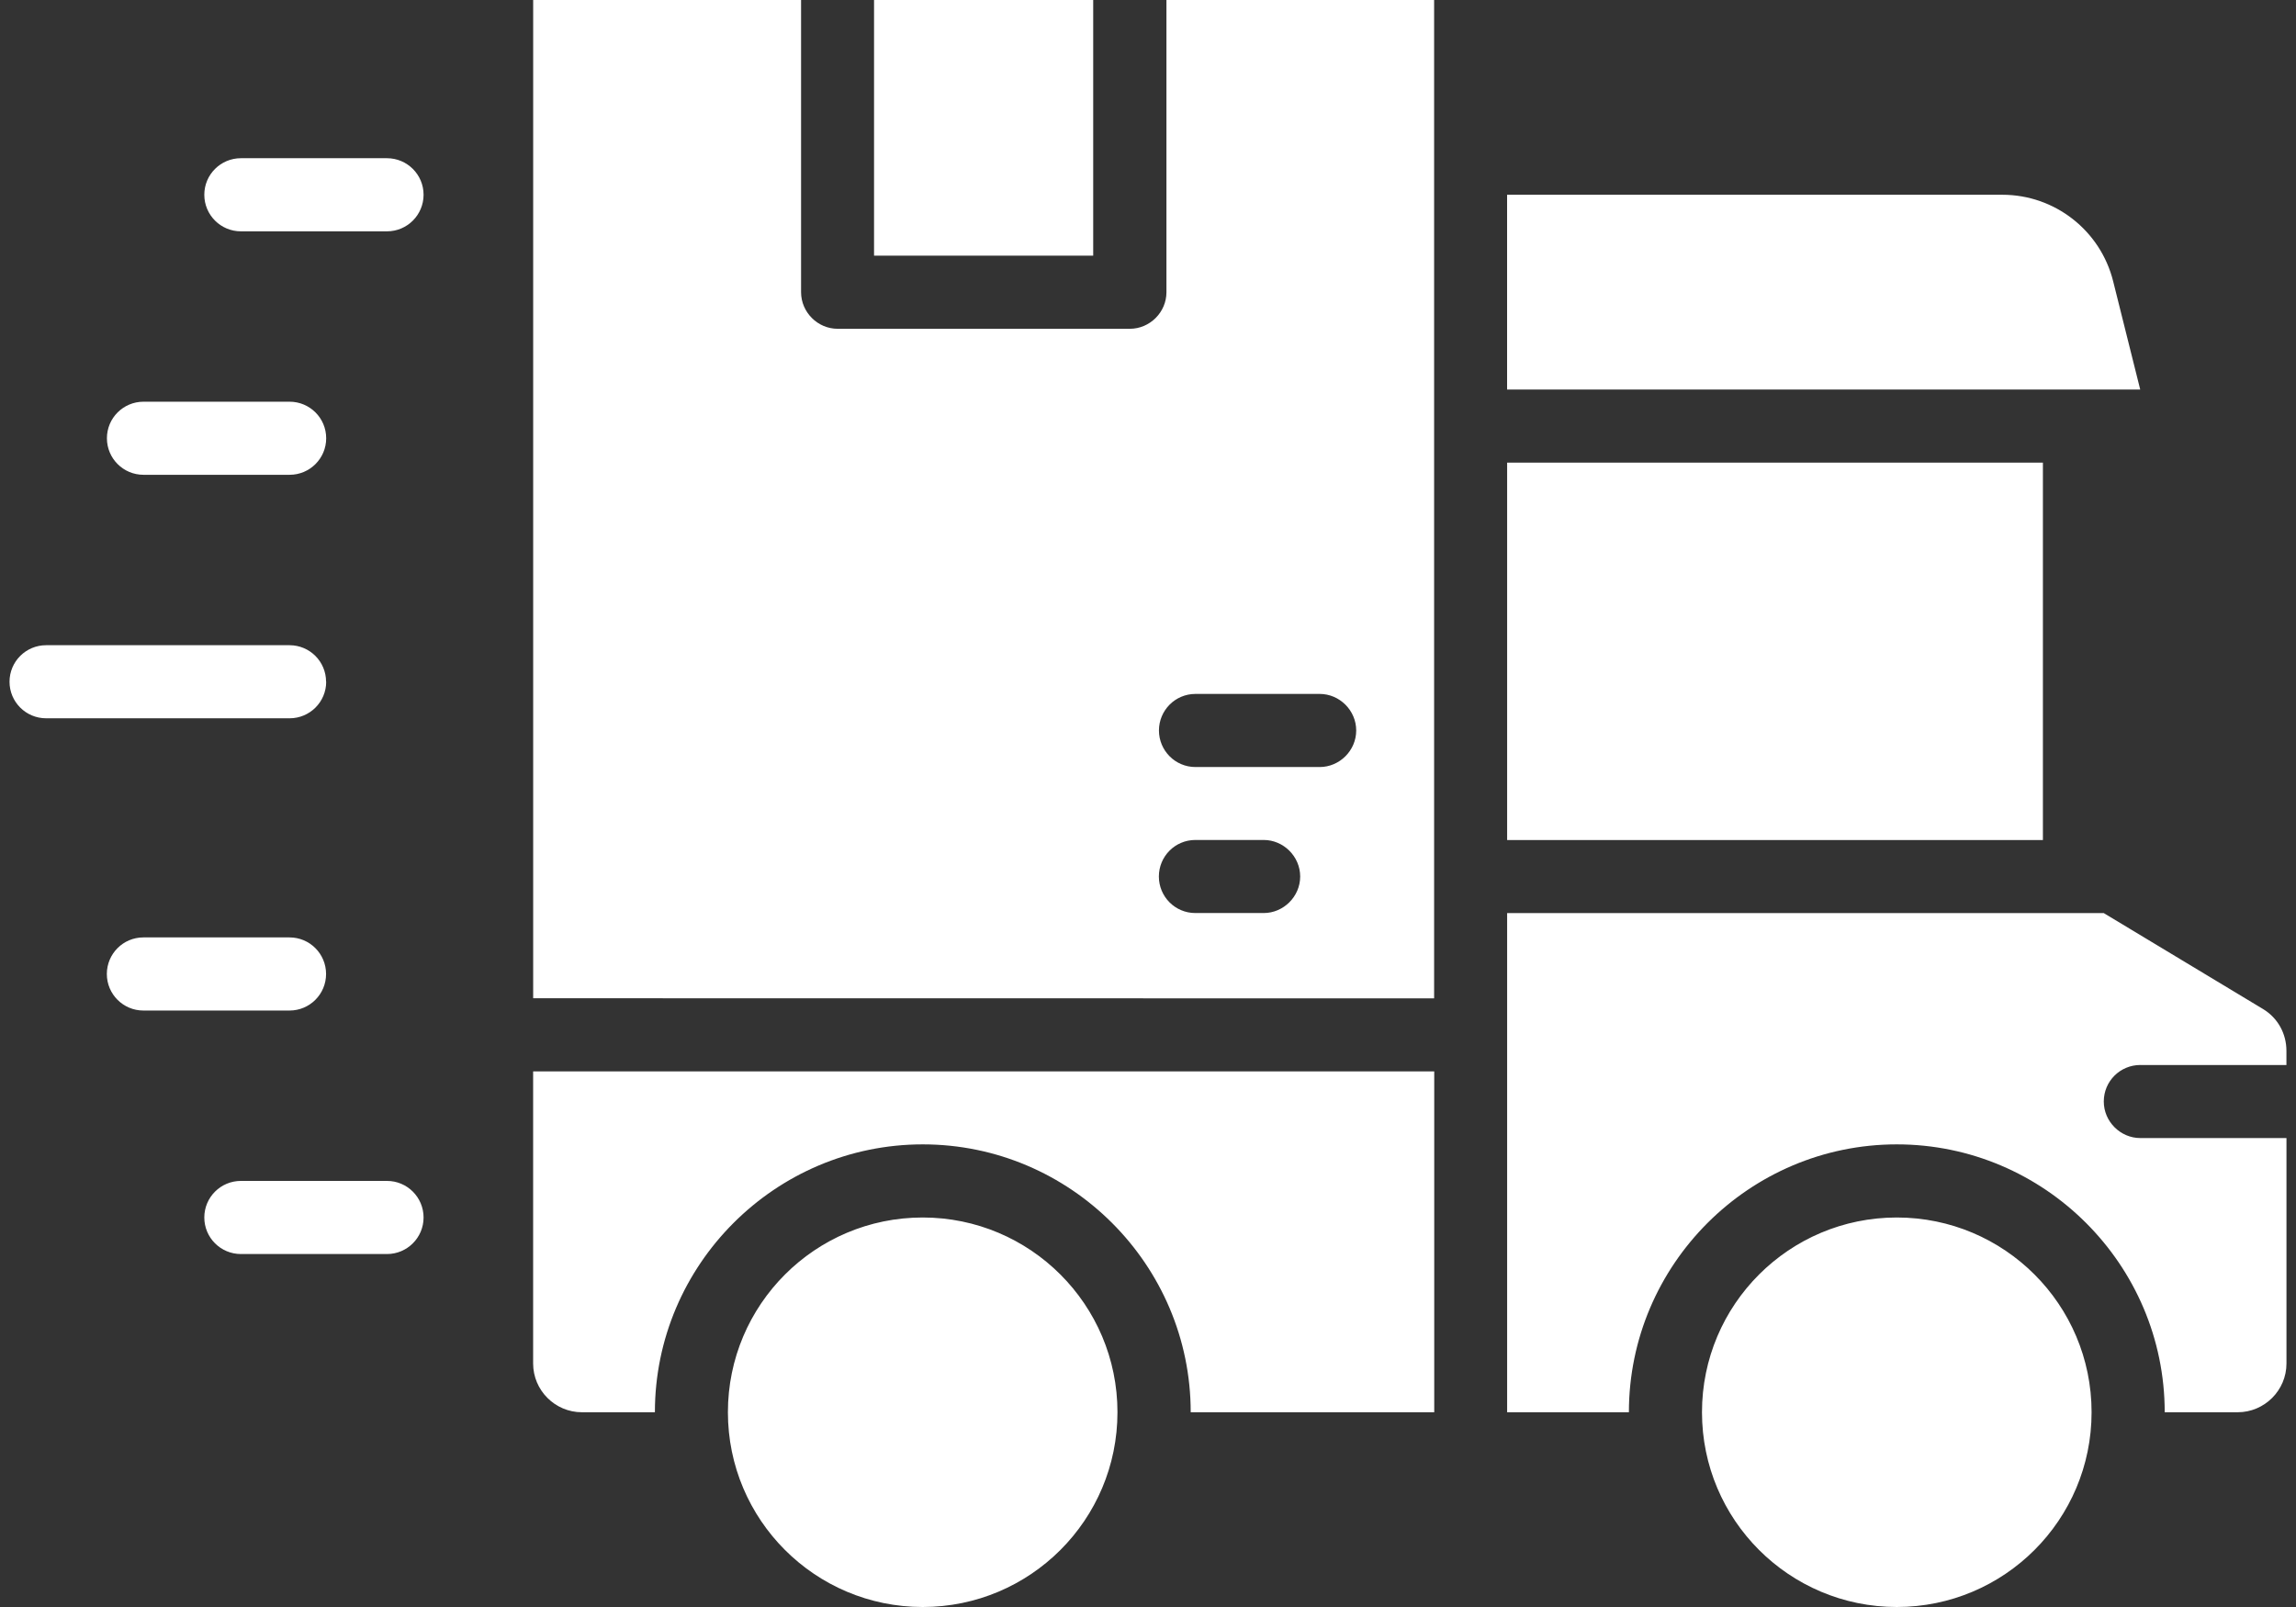
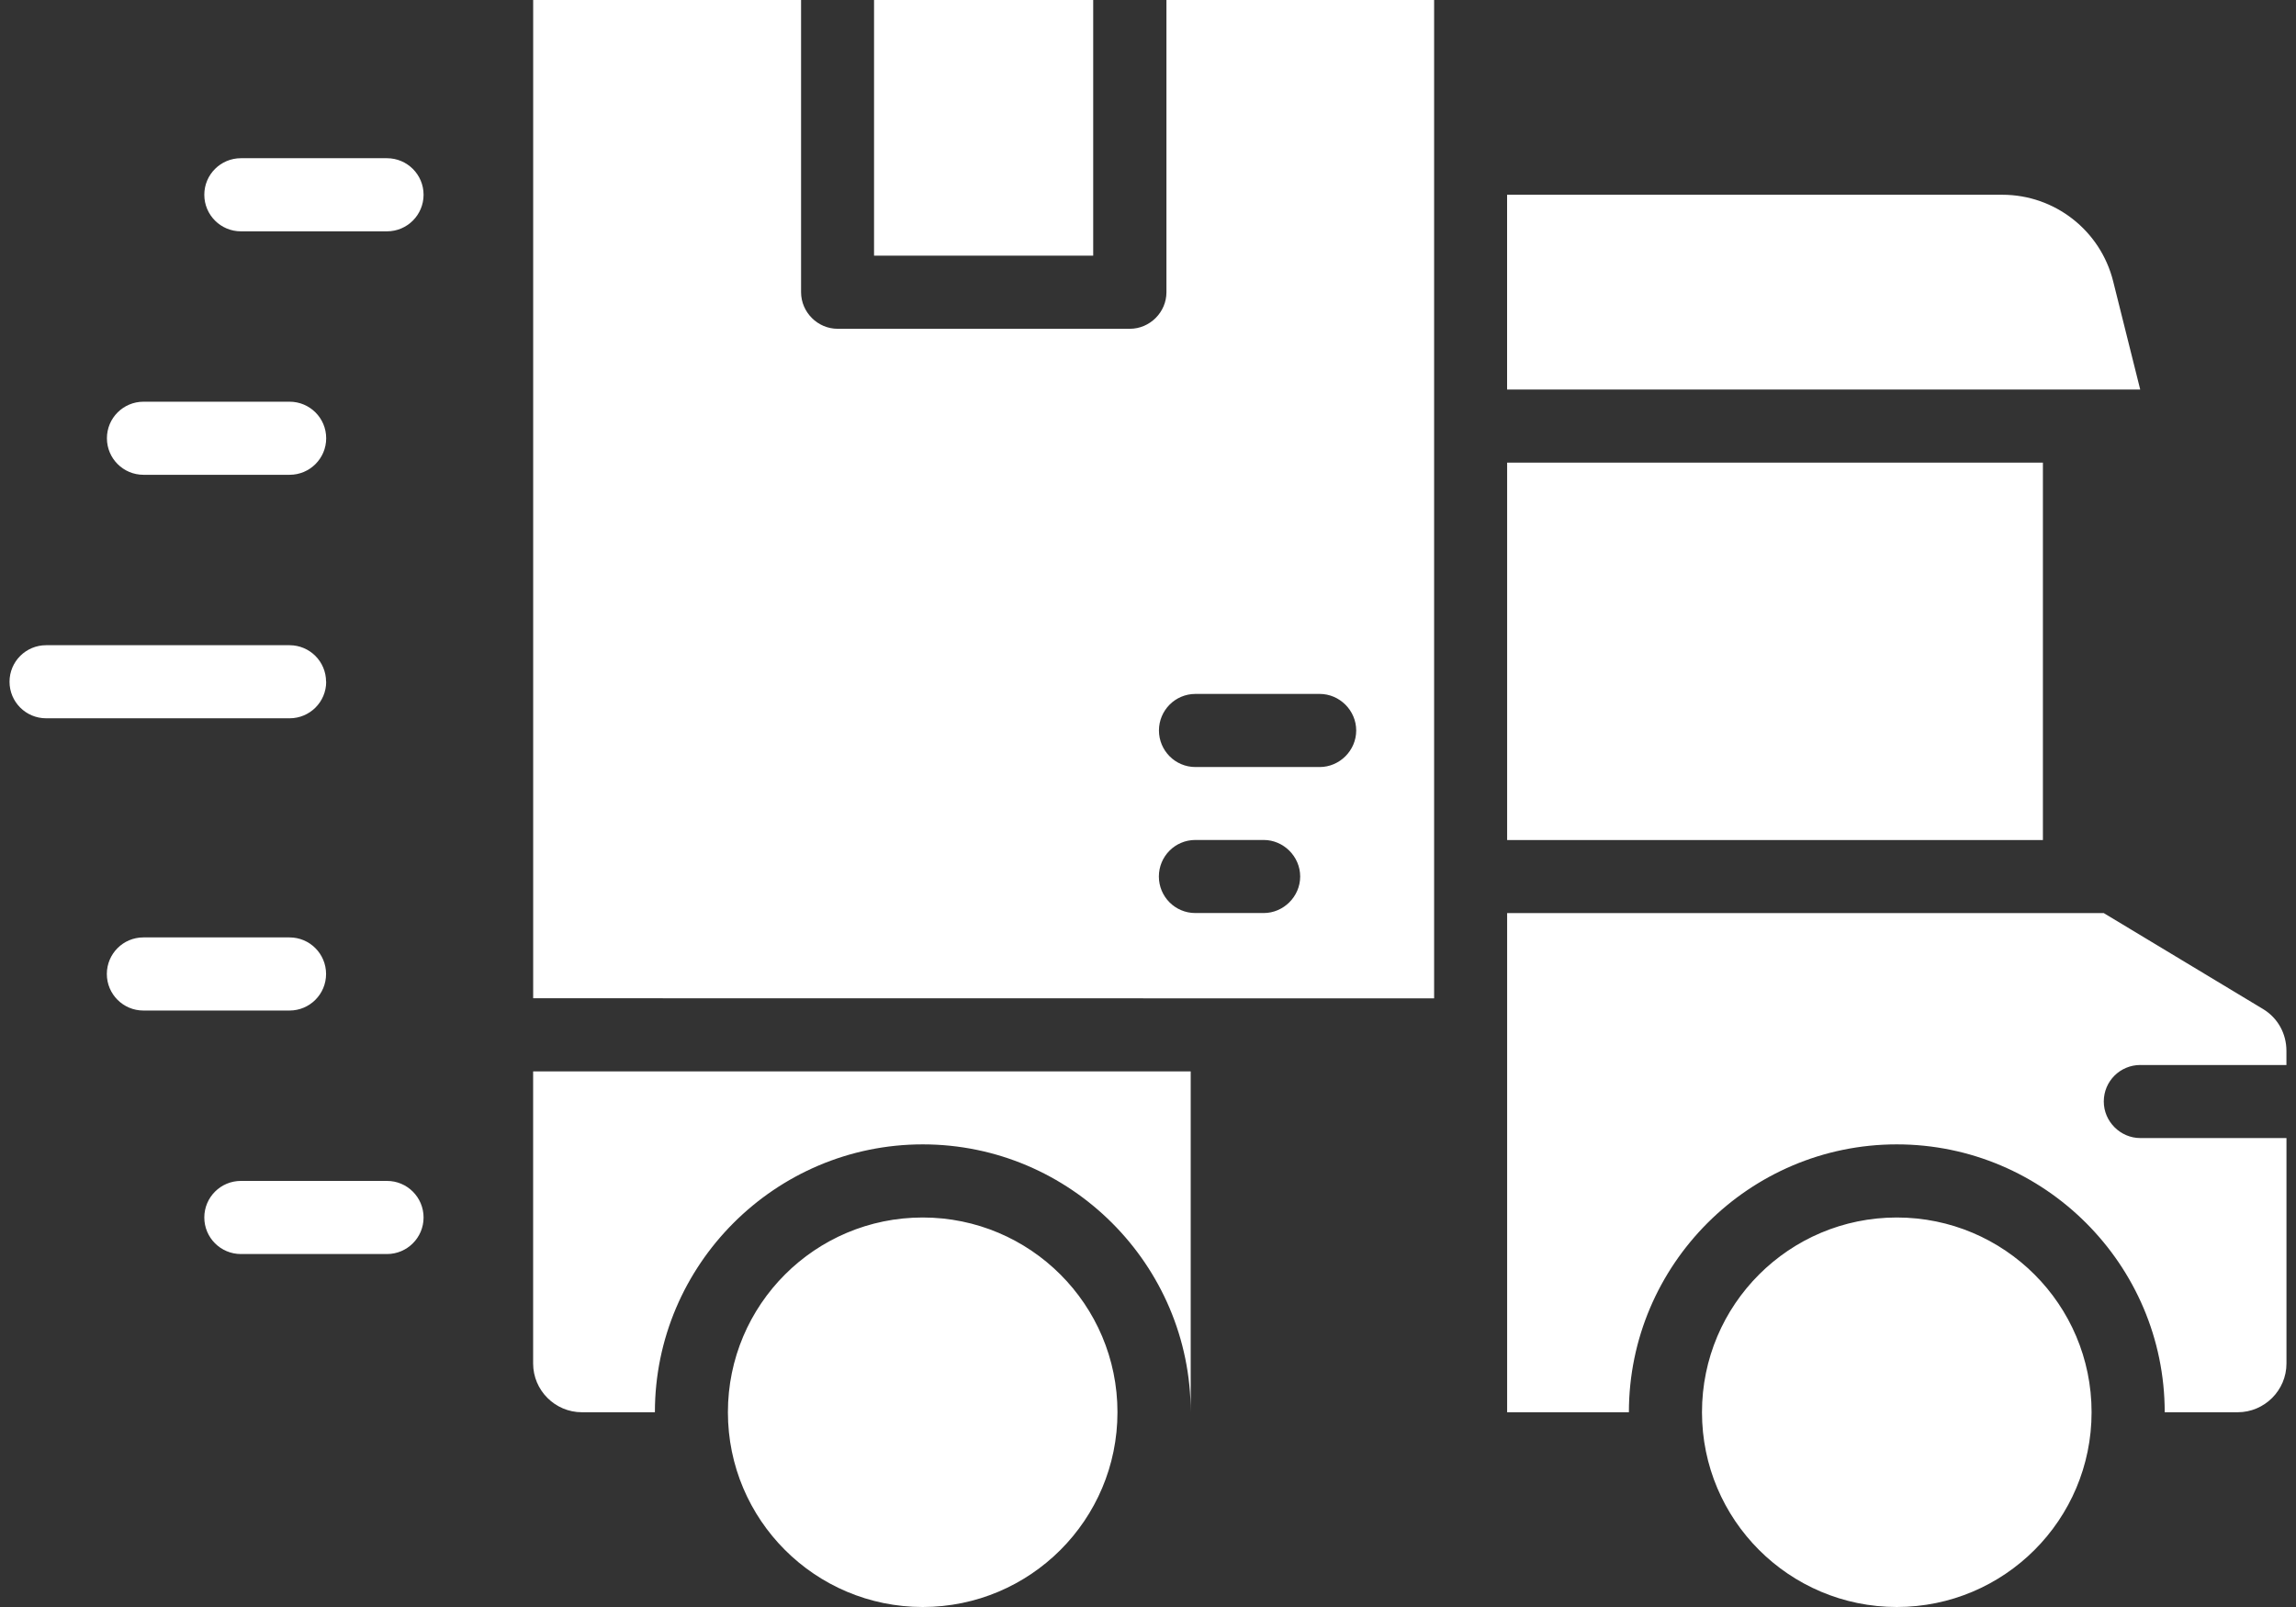
<svg xmlns="http://www.w3.org/2000/svg" width="60" height="42" viewBox="0 0 60 42" fill="none">
  <rect x="0" y="0" width="60" height="42" fill="#333333" stroke="none" />
  <g id="Group 3">
-     <path id="Vector" d="M55.931 10.181H39.384V5.09H52.326C53.695 5.09 54.89 6.022 55.222 7.352L55.929 10.181H55.931ZM53.386 12.091H39.385V21.955H53.386V12.091ZM55.931 27.836H59.75V27.466C59.75 27.008 59.52 26.602 59.139 26.372L54.976 23.864H39.385V36.91H42.567C42.567 33.054 45.712 29.909 49.568 29.909C53.424 29.909 56.569 33.054 56.569 36.91H58.477C59.176 36.91 59.751 36.338 59.751 35.636V29.744H55.932C55.411 29.744 54.977 29.312 54.977 28.789C54.977 28.254 55.409 27.834 55.932 27.834L55.931 27.836ZM49.568 31.82C46.755 31.82 44.477 34.1 44.477 36.91C44.477 39.722 46.758 42 49.568 42C52.38 42 54.658 39.72 54.658 36.91C54.658 34.097 52.378 31.82 49.568 31.82ZM24.112 31.82C21.3 31.82 19.022 34.1 19.022 36.91C19.022 39.722 21.302 42 24.112 42C26.925 42 29.202 39.72 29.202 36.91C29.202 34.097 26.922 31.82 24.112 31.82ZM13.932 35.636C13.932 36.336 14.504 36.91 15.206 36.91H17.114C17.114 33.054 20.259 29.909 24.115 29.909C27.971 29.909 31.116 33.054 31.116 36.91H37.48V28.001H13.932V35.638L13.932 35.636ZM28.568 0H22.841V6.682H28.568V0ZM30.477 0H37.477V26.093L13.933 26.09V5.61777e-05H20.934V7.638C20.934 8.158 21.366 8.593 21.889 8.593H29.526C30.047 8.593 30.482 8.161 30.482 7.638V5.61777e-05L30.477 0ZM33.977 22.908C33.977 22.387 33.544 21.953 33.022 21.953H31.239C30.704 21.953 30.284 22.385 30.284 22.908C30.284 23.431 30.704 23.863 31.239 23.863H33.022C33.542 23.863 33.977 23.431 33.977 22.908ZM30.286 19.092C30.286 19.612 30.707 20.047 31.241 20.047H34.486C35.007 20.047 35.441 19.615 35.441 19.092C35.441 18.569 35.009 18.136 34.486 18.136H31.241C30.707 18.136 30.286 18.569 30.286 19.092ZM8.521 17.818C8.521 17.29 8.094 16.863 7.566 16.863H1.205C0.677 16.863 0.249 17.29 0.249 17.818C0.249 18.346 0.677 18.773 1.205 18.773H7.568C8.096 18.773 8.524 18.346 8.524 17.818H8.521ZM3.75 12.409H7.568C8.096 12.409 8.524 11.982 8.524 11.454C8.524 10.926 8.096 10.499 7.568 10.499H3.75C3.222 10.499 2.794 10.926 2.794 11.454C2.794 11.982 3.222 12.409 3.75 12.409ZM10.113 4.135H6.295C5.767 4.135 5.339 4.563 5.339 5.09C5.339 5.618 5.767 6.046 6.295 6.046H10.113C10.641 6.046 11.069 5.618 11.069 5.09C11.069 4.563 10.641 4.135 10.113 4.135ZM8.521 25.456C8.521 24.928 8.094 24.5 7.566 24.5H3.747C3.219 24.5 2.792 24.928 2.792 25.456C2.792 25.983 3.219 26.411 3.747 26.411H7.566C8.094 26.411 8.521 25.983 8.521 25.456ZM10.113 30.864H6.295C5.767 30.864 5.339 31.292 5.339 31.82C5.339 32.347 5.767 32.775 6.295 32.775H10.113C10.641 32.775 11.069 32.347 11.069 31.82C11.069 31.292 10.641 30.864 10.113 30.864Z" fill="white" />
+     <path id="Vector" d="M55.931 10.181H39.384V5.09H52.326C53.695 5.09 54.89 6.022 55.222 7.352L55.929 10.181H55.931ZM53.386 12.091H39.385V21.955H53.386V12.091ZM55.931 27.836H59.75V27.466C59.75 27.008 59.52 26.602 59.139 26.372L54.976 23.864H39.385V36.91H42.567C42.567 33.054 45.712 29.909 49.568 29.909C53.424 29.909 56.569 33.054 56.569 36.91H58.477C59.176 36.91 59.751 36.338 59.751 35.636V29.744H55.932C55.411 29.744 54.977 29.312 54.977 28.789C54.977 28.254 55.409 27.834 55.932 27.834L55.931 27.836ZM49.568 31.82C46.755 31.82 44.477 34.1 44.477 36.91C44.477 39.722 46.758 42 49.568 42C52.38 42 54.658 39.72 54.658 36.91C54.658 34.097 52.378 31.82 49.568 31.82ZM24.112 31.82C21.3 31.82 19.022 34.1 19.022 36.91C19.022 39.722 21.302 42 24.112 42C26.925 42 29.202 39.72 29.202 36.91C29.202 34.097 26.922 31.82 24.112 31.82ZM13.932 35.636C13.932 36.336 14.504 36.91 15.206 36.91H17.114C17.114 33.054 20.259 29.909 24.115 29.909C27.971 29.909 31.116 33.054 31.116 36.91V28.001H13.932V35.638L13.932 35.636ZM28.568 0H22.841V6.682H28.568V0ZM30.477 0H37.477V26.093L13.933 26.09V5.61777e-05H20.934V7.638C20.934 8.158 21.366 8.593 21.889 8.593H29.526C30.047 8.593 30.482 8.161 30.482 7.638V5.61777e-05L30.477 0ZM33.977 22.908C33.977 22.387 33.544 21.953 33.022 21.953H31.239C30.704 21.953 30.284 22.385 30.284 22.908C30.284 23.431 30.704 23.863 31.239 23.863H33.022C33.542 23.863 33.977 23.431 33.977 22.908ZM30.286 19.092C30.286 19.612 30.707 20.047 31.241 20.047H34.486C35.007 20.047 35.441 19.615 35.441 19.092C35.441 18.569 35.009 18.136 34.486 18.136H31.241C30.707 18.136 30.286 18.569 30.286 19.092ZM8.521 17.818C8.521 17.29 8.094 16.863 7.566 16.863H1.205C0.677 16.863 0.249 17.29 0.249 17.818C0.249 18.346 0.677 18.773 1.205 18.773H7.568C8.096 18.773 8.524 18.346 8.524 17.818H8.521ZM3.75 12.409H7.568C8.096 12.409 8.524 11.982 8.524 11.454C8.524 10.926 8.096 10.499 7.568 10.499H3.75C3.222 10.499 2.794 10.926 2.794 11.454C2.794 11.982 3.222 12.409 3.75 12.409ZM10.113 4.135H6.295C5.767 4.135 5.339 4.563 5.339 5.09C5.339 5.618 5.767 6.046 6.295 6.046H10.113C10.641 6.046 11.069 5.618 11.069 5.09C11.069 4.563 10.641 4.135 10.113 4.135ZM8.521 25.456C8.521 24.928 8.094 24.5 7.566 24.5H3.747C3.219 24.5 2.792 24.928 2.792 25.456C2.792 25.983 3.219 26.411 3.747 26.411H7.566C8.094 26.411 8.521 25.983 8.521 25.456ZM10.113 30.864H6.295C5.767 30.864 5.339 31.292 5.339 31.82C5.339 32.347 5.767 32.775 6.295 32.775H10.113C10.641 32.775 11.069 32.347 11.069 31.82C11.069 31.292 10.641 30.864 10.113 30.864Z" fill="white" />
  </g>
</svg>